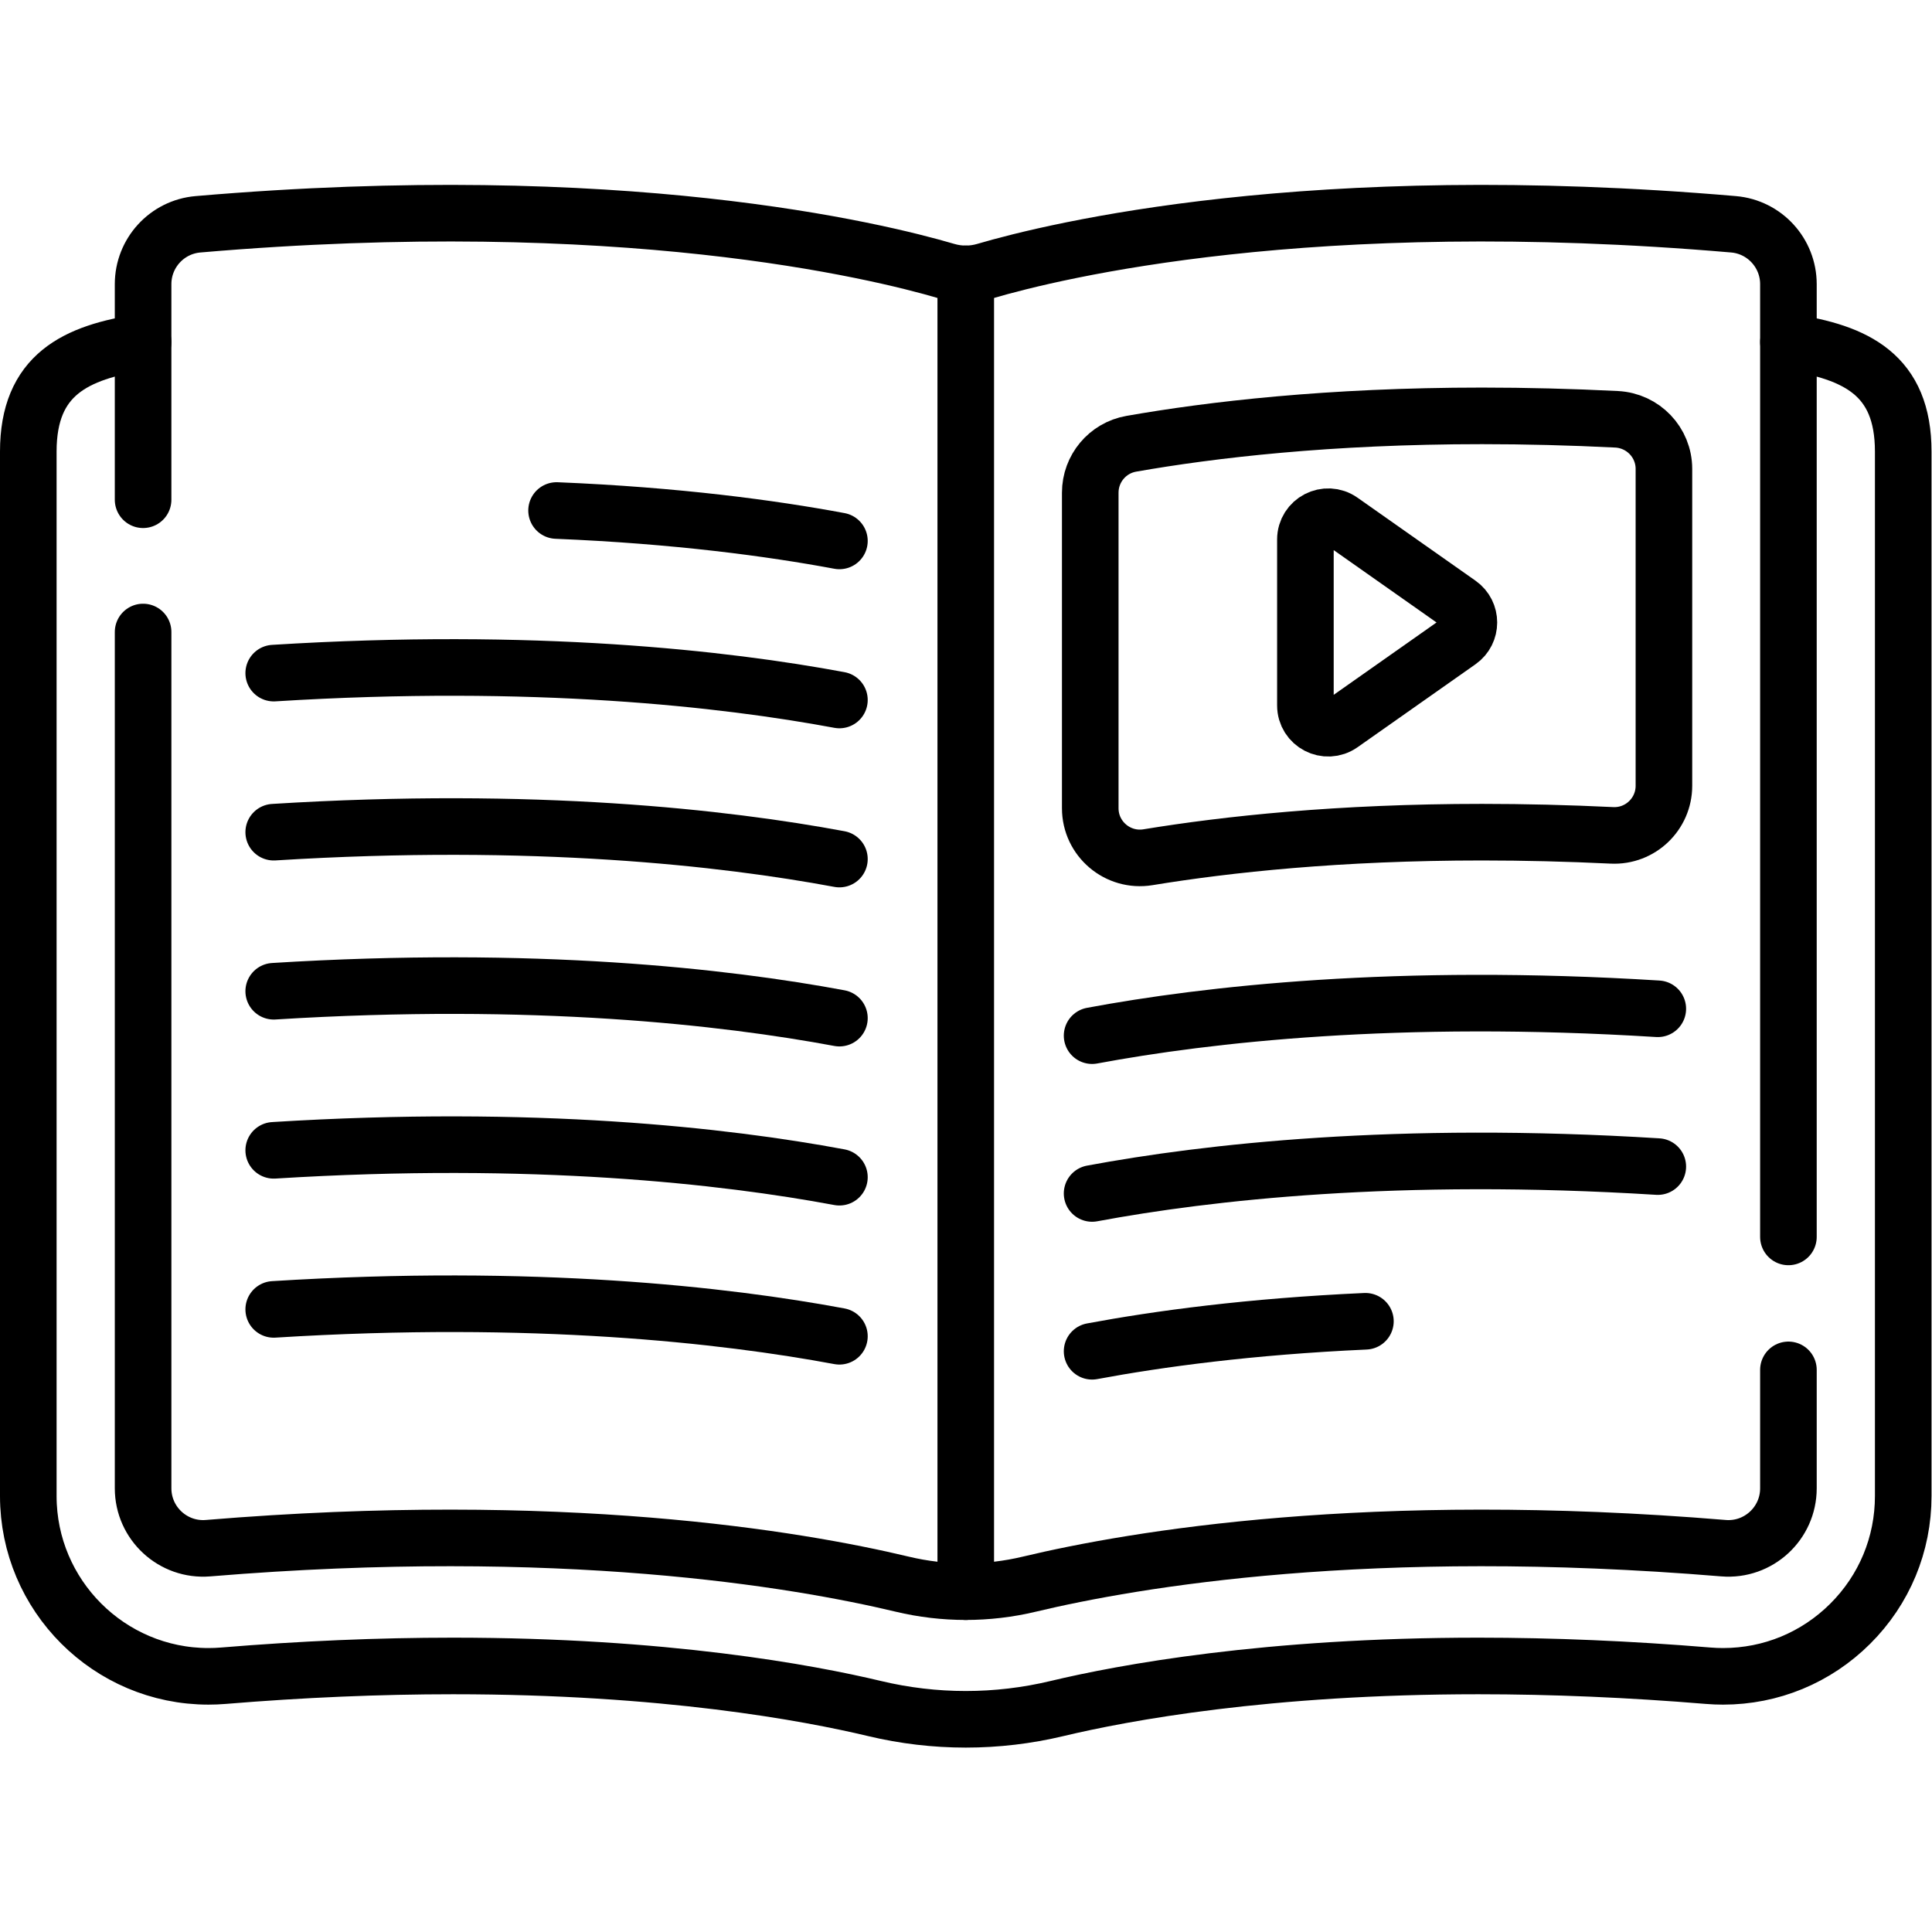
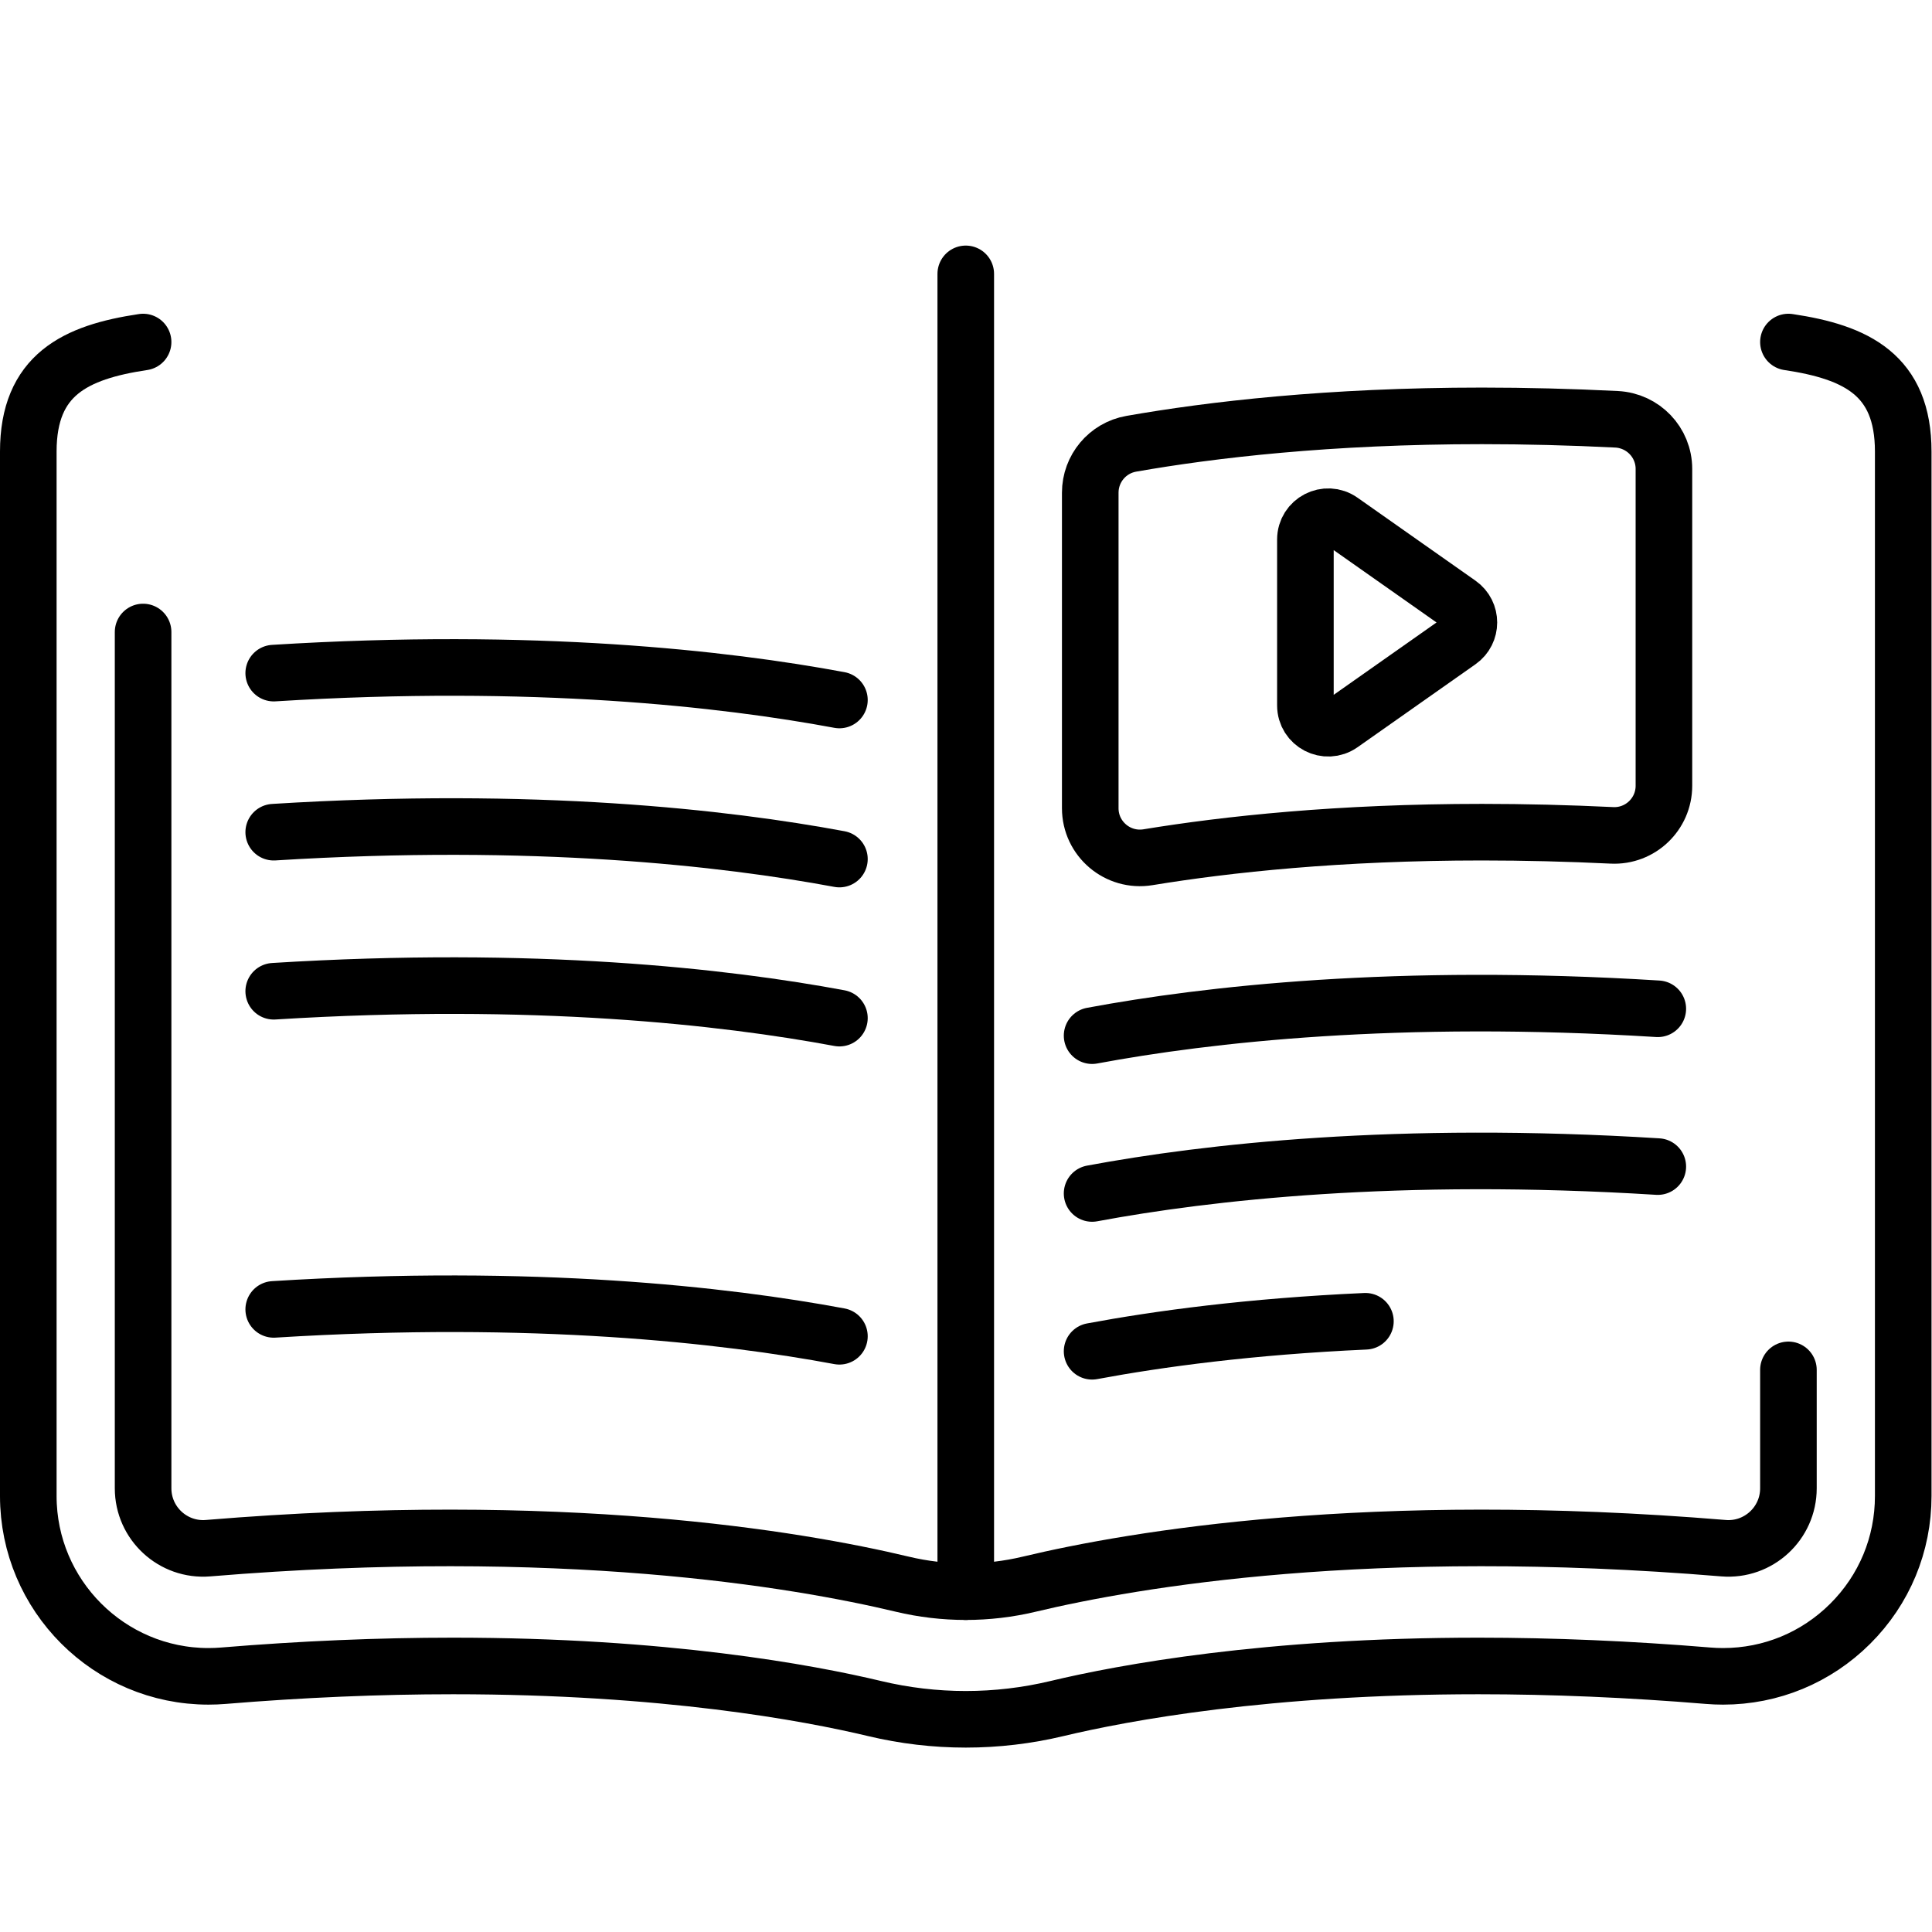
<svg xmlns="http://www.w3.org/2000/svg" version="1.1" id="svg2232" xml:space="preserve" width="682.667" height="682.667" viewBox="0 0 682.667 682.667">
  <defs id="defs2236">
    <clipPath clipPathUnits="userSpaceOnUse" id="clipPath2246">
      <path d="M 0,512 H 512 V 0 H 0 Z" id="path2244" />
    </clipPath>
  </defs>
  <g id="g2238" transform="matrix(1.333,0,0,-1.333,0,682.667)">
    <g id="g2240">
      <g id="g2242" clip-path="url(#clipPath2246)">
        <g id="g2248" transform="translate(439.444,244.724)">
          <path d="M 0,0 C -69.057,4.296 -119.524,-1.456 -149.955,-7.125" style="fill:none;stroke:#000000;stroke-width:15;stroke-linecap:round;stroke-linejoin:round;stroke-miterlimit:10;stroke-dasharray:none;stroke-opacity:1" id="path2250" />
        </g>
        <g id="g2252" transform="translate(439.444,202.894)">
          <path d="M 0,0 C -69.057,4.295 -119.524,-1.456 -149.955,-7.125" style="fill:none;stroke:#000000;stroke-width:15;stroke-linecap:round;stroke-linejoin:round;stroke-miterlimit:10;stroke-dasharray:none;stroke-opacity:1" id="path2254" />
        </g>
        <g id="g2256" transform="translate(361.938,161.89)">
          <path d="M 0,0 C -30.641,-1.379 -54.883,-4.679 -72.448,-7.952" style="fill:none;stroke:#000000;stroke-width:15;stroke-linecap:round;stroke-linejoin:round;stroke-miterlimit:10;stroke-dasharray:none;stroke-opacity:1" id="path2258" />
        </g>
        <g id="g2260" transform="translate(72.556,207.205)">
-           <path d="M 0,0 C 69.057,4.295 119.524,-1.456 149.955,-7.125" style="fill:none;stroke:#000000;stroke-width:15;stroke-linecap:round;stroke-linejoin:round;stroke-miterlimit:10;stroke-dasharray:none;stroke-opacity:1" id="path2262" />
-         </g>
+           </g>
        <g id="g2264" transform="translate(72.556,165.04)">
          <path d="M 0,0 C 69.057,4.295 119.524,-1.456 149.955,-7.125" style="fill:none;stroke:#000000;stroke-width:15;stroke-linecap:round;stroke-linejoin:round;stroke-miterlimit:10;stroke-dasharray:none;stroke-opacity:1" id="path2266" />
        </g>
        <g id="g2268" transform="translate(72.556,249.371)">
          <path d="M 0,0 C 69.057,4.296 119.524,-1.456 149.955,-7.125" style="fill:none;stroke:#000000;stroke-width:15;stroke-linecap:round;stroke-linejoin:round;stroke-miterlimit:10;stroke-dasharray:none;stroke-opacity:1" id="path2270" />
        </g>
        <g id="g2272" transform="translate(72.556,291.536)">
          <path d="M 0,0 C 69.057,4.296 119.524,-1.456 149.955,-7.125" style="fill:none;stroke:#000000;stroke-width:15;stroke-linecap:round;stroke-linejoin:round;stroke-miterlimit:10;stroke-dasharray:none;stroke-opacity:1" id="path2274" />
        </g>
        <g id="g2276" transform="translate(72.556,333.702)">
          <path d="M 0,0 C 69.057,4.295 119.524,-1.456 149.955,-7.125" style="fill:none;stroke:#000000;stroke-width:15;stroke-linecap:round;stroke-linejoin:round;stroke-miterlimit:10;stroke-dasharray:none;stroke-opacity:1" id="path2278" />
        </g>
        <g id="g2280" transform="translate(147.533,376.803)">
-           <path d="M 0,0 C 31.838,-1.308 56.932,-4.698 74.978,-8.061" style="fill:none;stroke:#000000;stroke-width:15;stroke-linecap:round;stroke-linejoin:round;stroke-miterlimit:10;stroke-dasharray:none;stroke-opacity:1" id="path2282" />
-         </g>
+           </g>
        <g id="g2284" transform="translate(37.932,344.597)">
          <path d="m 0,0 v -226.983 c 0,-9.307 7.953,-16.639 17.229,-15.871 93.625,7.748 156.019,-2.859 183.994,-9.54 11.082,-2.647 22.609,-2.647 33.691,0 27.975,6.681 90.368,17.288 183.994,9.54 9.276,-0.768 17.229,6.564 17.229,15.871 v 31.392" style="fill:none;stroke:#000000;stroke-width:15;stroke-linecap:round;stroke-linejoin:round;stroke-miterlimit:10;stroke-dasharray:none;stroke-opacity:1" id="path2286" />
        </g>
        <g id="g2288" transform="translate(474.068,184.25)">
-           <path d="m 0,0 v 252.553 c 0,8.258 -6.315,15.163 -14.542,15.87 -112.094,9.637 -180.025,-7.006 -198.431,-12.411 -3.325,-0.977 -6.866,-0.977 -10.191,0 -18.405,5.405 -86.337,22.048 -198.431,12.411 -8.227,-0.707 -14.542,-7.612 -14.542,-15.87 v -57.144" style="fill:none;stroke:#000000;stroke-width:15;stroke-linecap:round;stroke-linejoin:round;stroke-miterlimit:10;stroke-dasharray:none;stroke-opacity:1" id="path2290" />
-         </g>
+           </g>
        <g id="g2292" transform="translate(37.932,421.462)">
          <path d="m 0,0 c -18.021,-2.69 -30.432,-8.709 -30.432,-29.039 v -276.858 c 0,-26.354 21.427,-47.795 47.764,-47.795 1.314,0 2.647,0.055 3.961,0.164 20.764,1.718 41.248,2.589 60.887,2.589 56.063,0 94.069,-7.076 111.733,-11.294 7.906,-1.889 16.033,-2.847 24.155,-2.847 8.122,0 16.249,0.958 24.154,2.846 17.665,4.219 55.672,11.295 111.735,11.295 19.639,0 40.123,-0.871 60.887,-2.589 1.312,-0.109 2.644,-0.164 3.959,-0.164 h 0.004 c 12.704,0 24.669,4.946 33.689,13.925 9.074,9.035 14.072,21.062 14.072,33.87 v 276.858 c 0,20.33 -12.41,26.349 -30.431,29.039" style="fill:none;stroke:#000000;stroke-width:15;stroke-linecap:round;stroke-linejoin:round;stroke-miterlimit:10;stroke-dasharray:none;stroke-opacity:1" id="path2294" />
        </g>
        <g id="g2296" transform="translate(256,439.53)">
          <path d="M 0,0 V -349.312" style="fill:none;stroke:#000000;stroke-width:15;stroke-linecap:round;stroke-linejoin:round;stroke-miterlimit:10;stroke-dasharray:none;stroke-opacity:1" id="path2298" />
        </g>
        <g id="g2300" transform="translate(392.861,401.89)">
          <path d="m 0,0 c -40.632,0 -71.853,-3.685 -92.992,-7.397 -6.292,-1.105 -10.869,-6.579 -10.869,-12.967 v -83.638 c 0,-8.131 7.288,-14.307 15.311,-12.991 20.978,3.441 50.675,6.642 88.55,6.642 11.238,0 22.747,-0.283 34.43,-0.845 7.502,-0.362 13.777,5.638 13.777,13.149 v 83.986 c 0,7.037 -5.534,12.806 -12.561,13.155 C 23.545,-0.304 11.628,0 0,0 Z" style="fill:none;stroke:#000000;stroke-width:15;stroke-linecap:round;stroke-linejoin:round;stroke-miterlimit:10;stroke-dasharray:none;stroke-opacity:1" id="path2302" />
        </g>
        <g id="g2304" transform="translate(346.032,369.114)">
          <path d="m 0,0 v -43.976 c 0,-4.894 5.515,-7.757 9.519,-4.941 l 31.253,21.987 c 3.42,2.407 3.42,7.477 0,9.884 L 9.519,4.941 C 5.515,7.758 0,4.895 0,0 Z" style="fill:none;stroke:#000000;stroke-width:15;stroke-linecap:round;stroke-linejoin:round;stroke-miterlimit:10;stroke-dasharray:none;stroke-opacity:1" id="path2306" />
        </g>
      </g>
    </g>
  </g>
</svg>